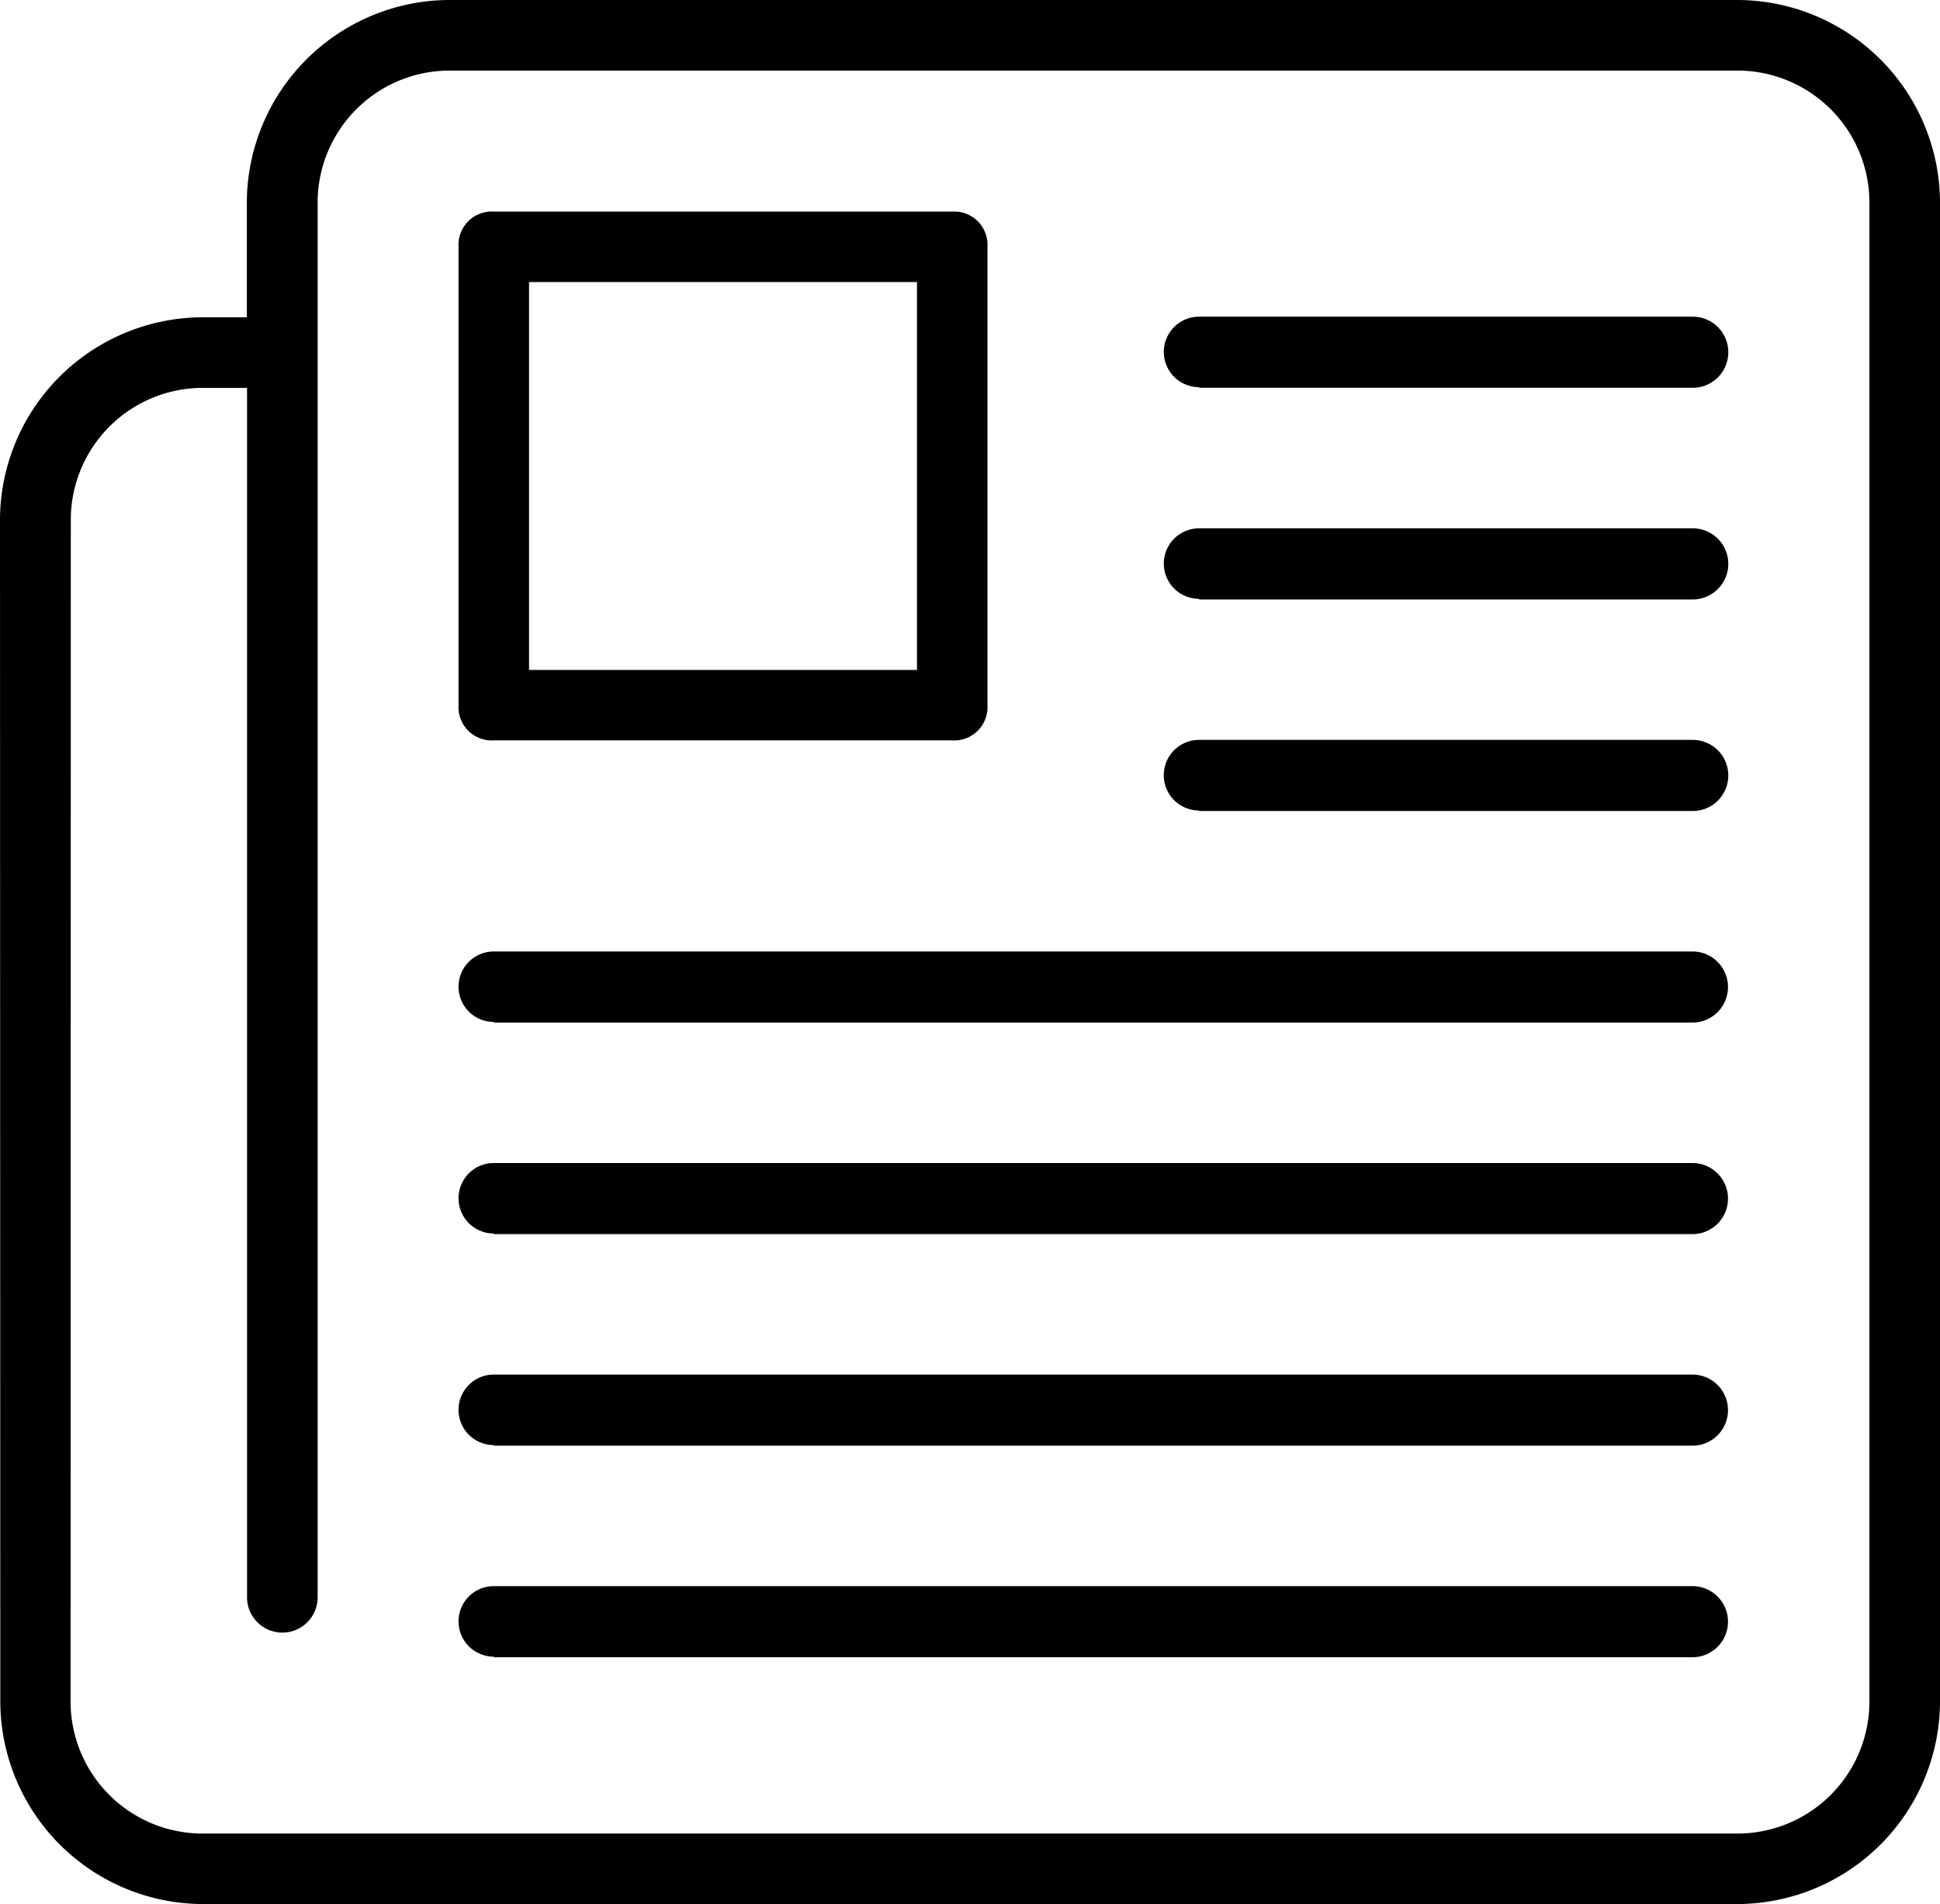
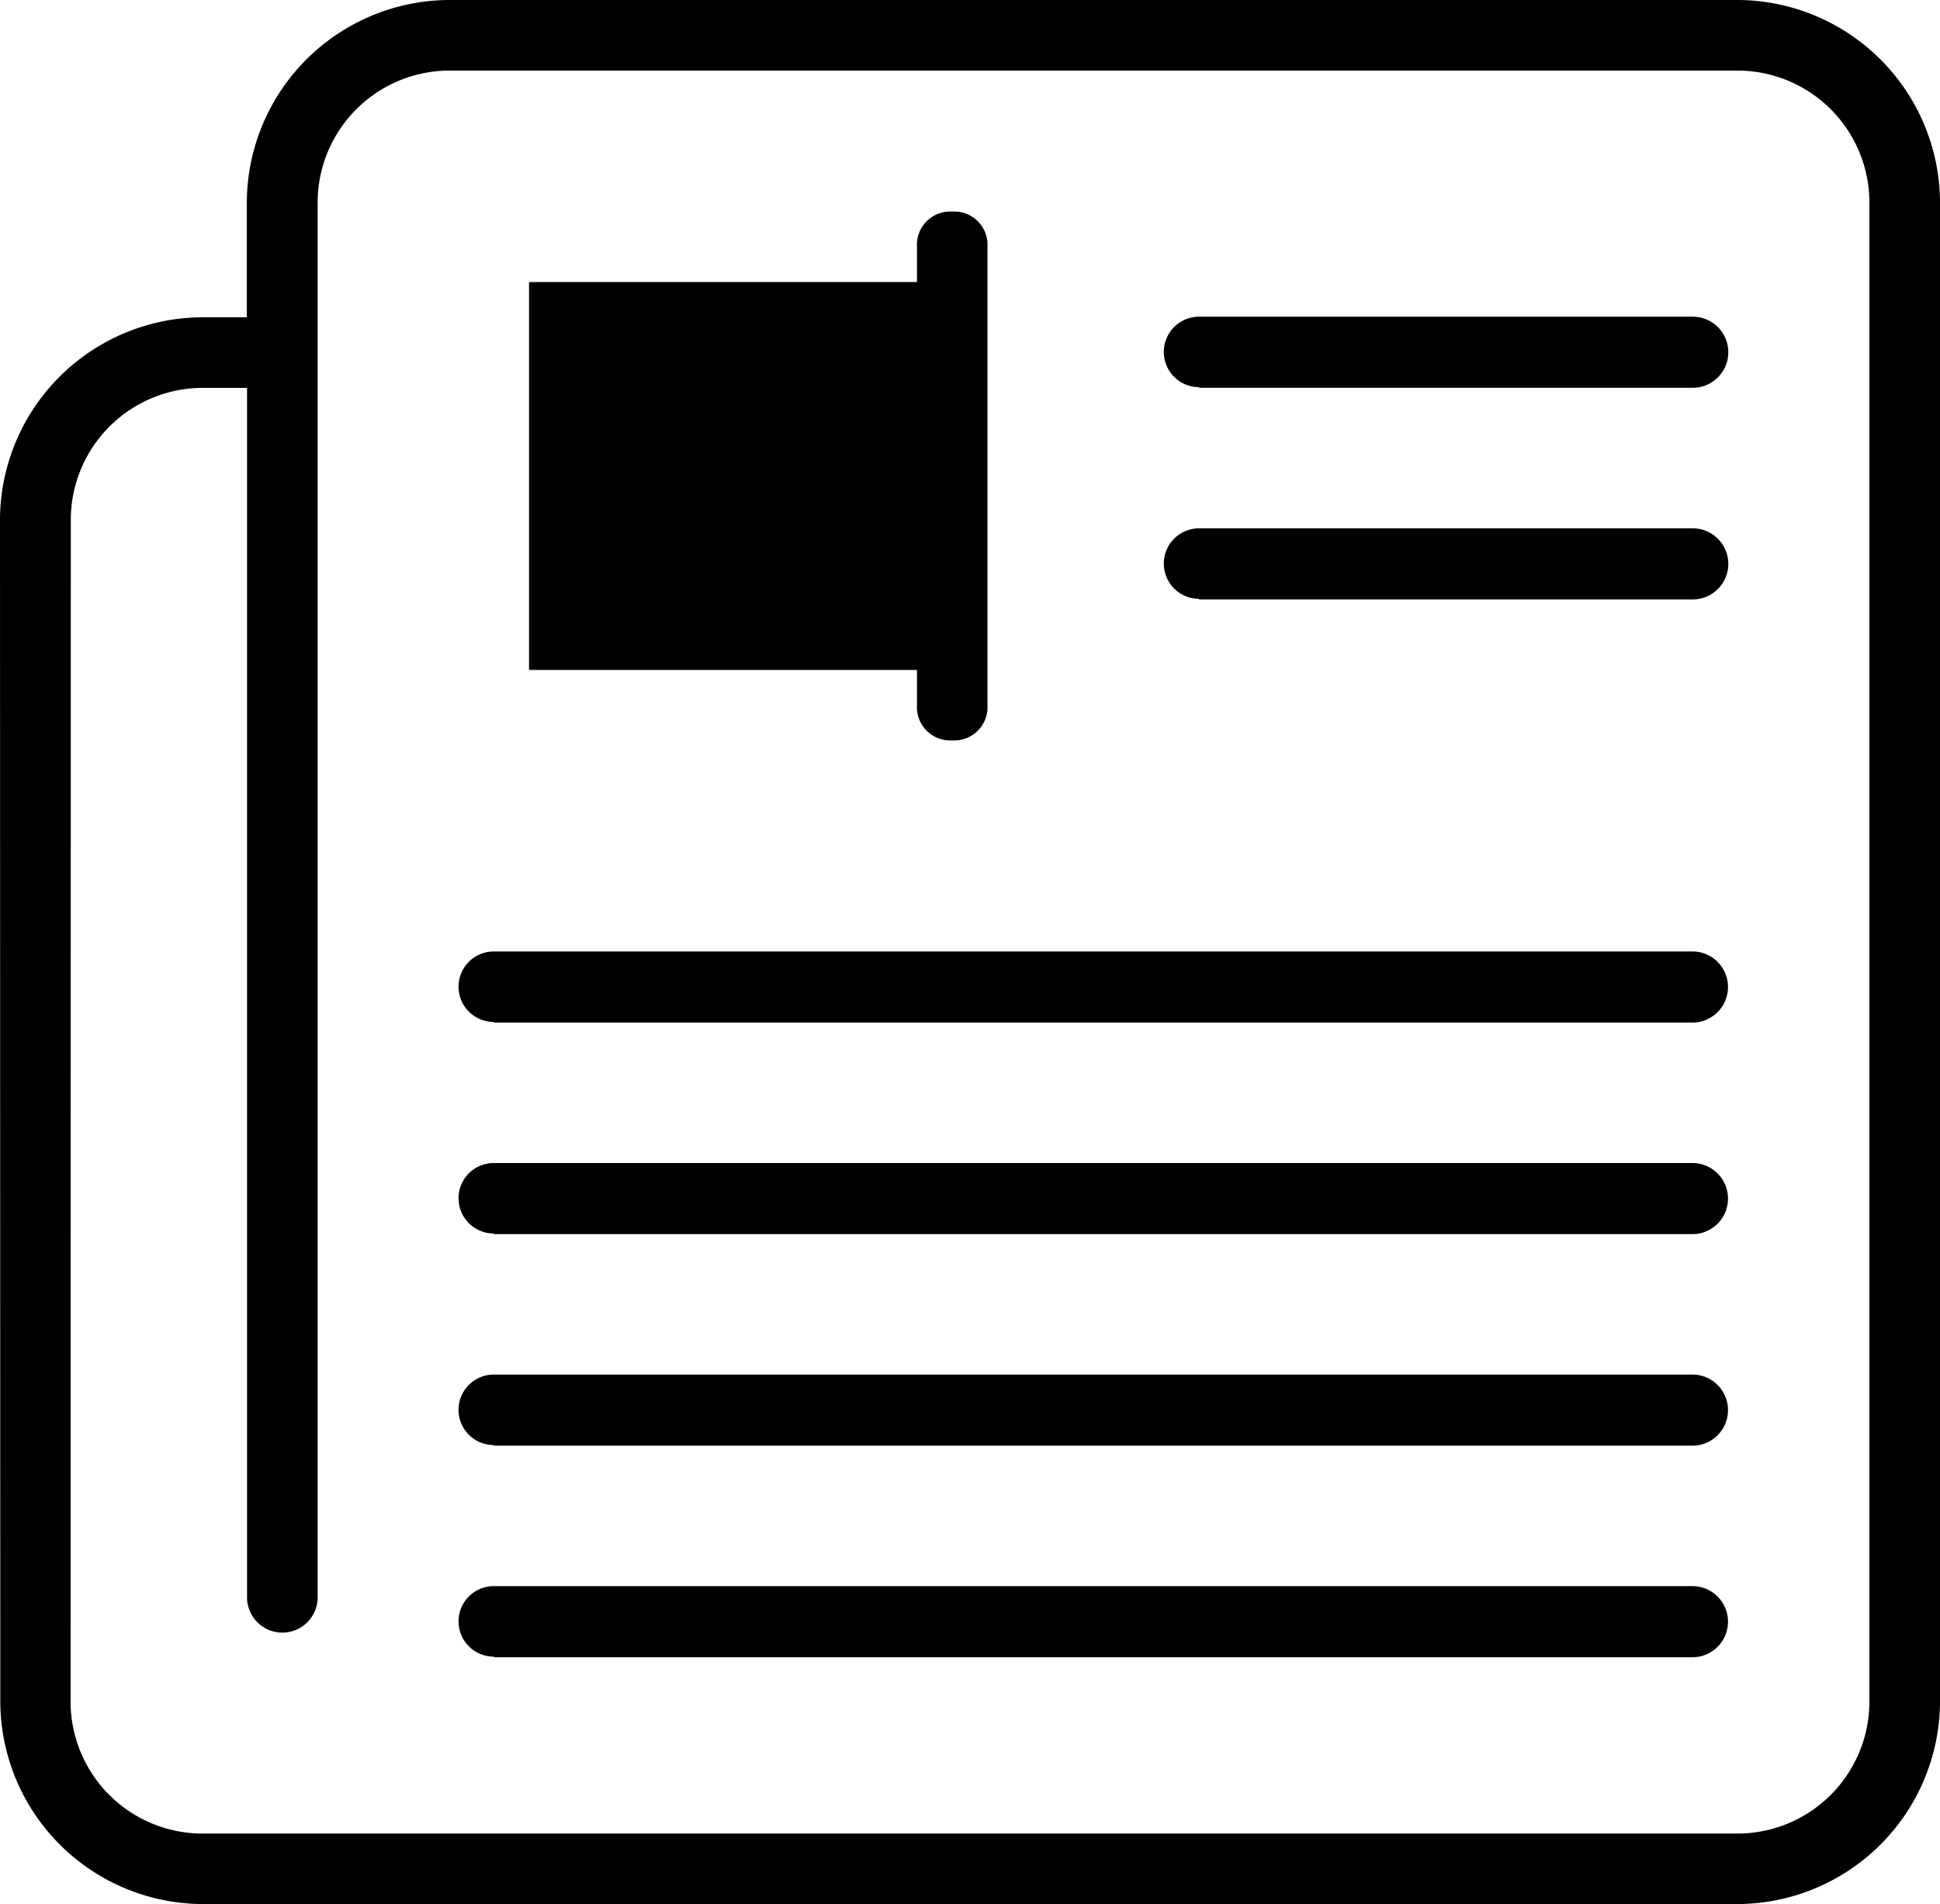
<svg xmlns="http://www.w3.org/2000/svg" width="19.098" height="18.747" viewBox="0 0 19.098 18.747">
  <g transform="translate(-187.597 -128.802)">
    <path d="M187.6,145.57a2,2,0,0,0,1.979,1.979h15.137a2,2,0,0,0,1.979-1.979V130.781a2,2,0,0,0-1.979-1.979h-12.71a2,2,0,0,0-1.979,1.979v1.145h-.451a2,2,0,0,0-1.979,1.979Zm.694-11.665a1.3,1.3,0,0,1,1.284-1.284h.451v11.908a.347.347,0,1,0,.695,0V130.781a1.3,1.3,0,0,1,1.284-1.284h12.707A1.3,1.3,0,0,1,206,130.781v14.79a1.3,1.3,0,0,1-1.284,1.284h-15.14a1.3,1.3,0,0,1-1.284-1.284Z" />
-     <path d="M260.746,167.607h4.513a.328.328,0,0,0,.347-.347v-4.513a.328.328,0,0,0-.347-.347h-4.513a.328.328,0,0,0-.347.347v4.513a.328.328,0,0,0,.347.347Zm.347-4.513h3.819v3.819h-3.819Z" transform="translate(-68.288 -31.515)" />
+     <path d="M260.746,167.607h4.513a.328.328,0,0,0,.347-.347v-4.513a.328.328,0,0,0-.347-.347a.328.328,0,0,0-.347.347v4.513a.328.328,0,0,0,.347.347Zm.347-4.513h3.819v3.819h-3.819Z" transform="translate(-68.288 -31.515)" />
    <path d="M372.746,179.891h4.86a.348.348,0,0,0,0-.7h-4.86a.347.347,0,1,0,0,.694Z" transform="translate(-173.345 -47.271)" />
    <path d="M372.746,213.491h4.86a.348.348,0,0,0,0-.7h-4.86a.347.347,0,1,0,0,.694Z" transform="translate(-173.345 -78.787)" />
-     <path d="M372.746,247.091h4.86a.348.348,0,0,0,0-.7h-4.86a.347.347,0,1,0,0,.695Z" transform="translate(-173.345 -110.304)" />
    <path d="M260.746,280.691h11.8a.348.348,0,0,0,0-.7h-11.8a.347.347,0,1,0,0,.694Z" transform="translate(-68.288 -141.821)" />
    <path d="M260.746,314.291h11.8a.348.348,0,0,0,0-.7h-11.8a.347.347,0,1,0,0,.694Z" transform="translate(-68.288 -173.338)" />
    <path d="M260.746,347.891h11.8a.348.348,0,0,0,0-.7h-11.8a.347.347,0,0,0,0,.694Z" transform="translate(-68.288 -204.855)" />
    <path d="M260.746,381.491h11.8a.348.348,0,0,0,0-.7h-11.8a.347.347,0,1,0,0,.694Z" transform="translate(-68.288 -236.372)" />
  </g>
</svg>